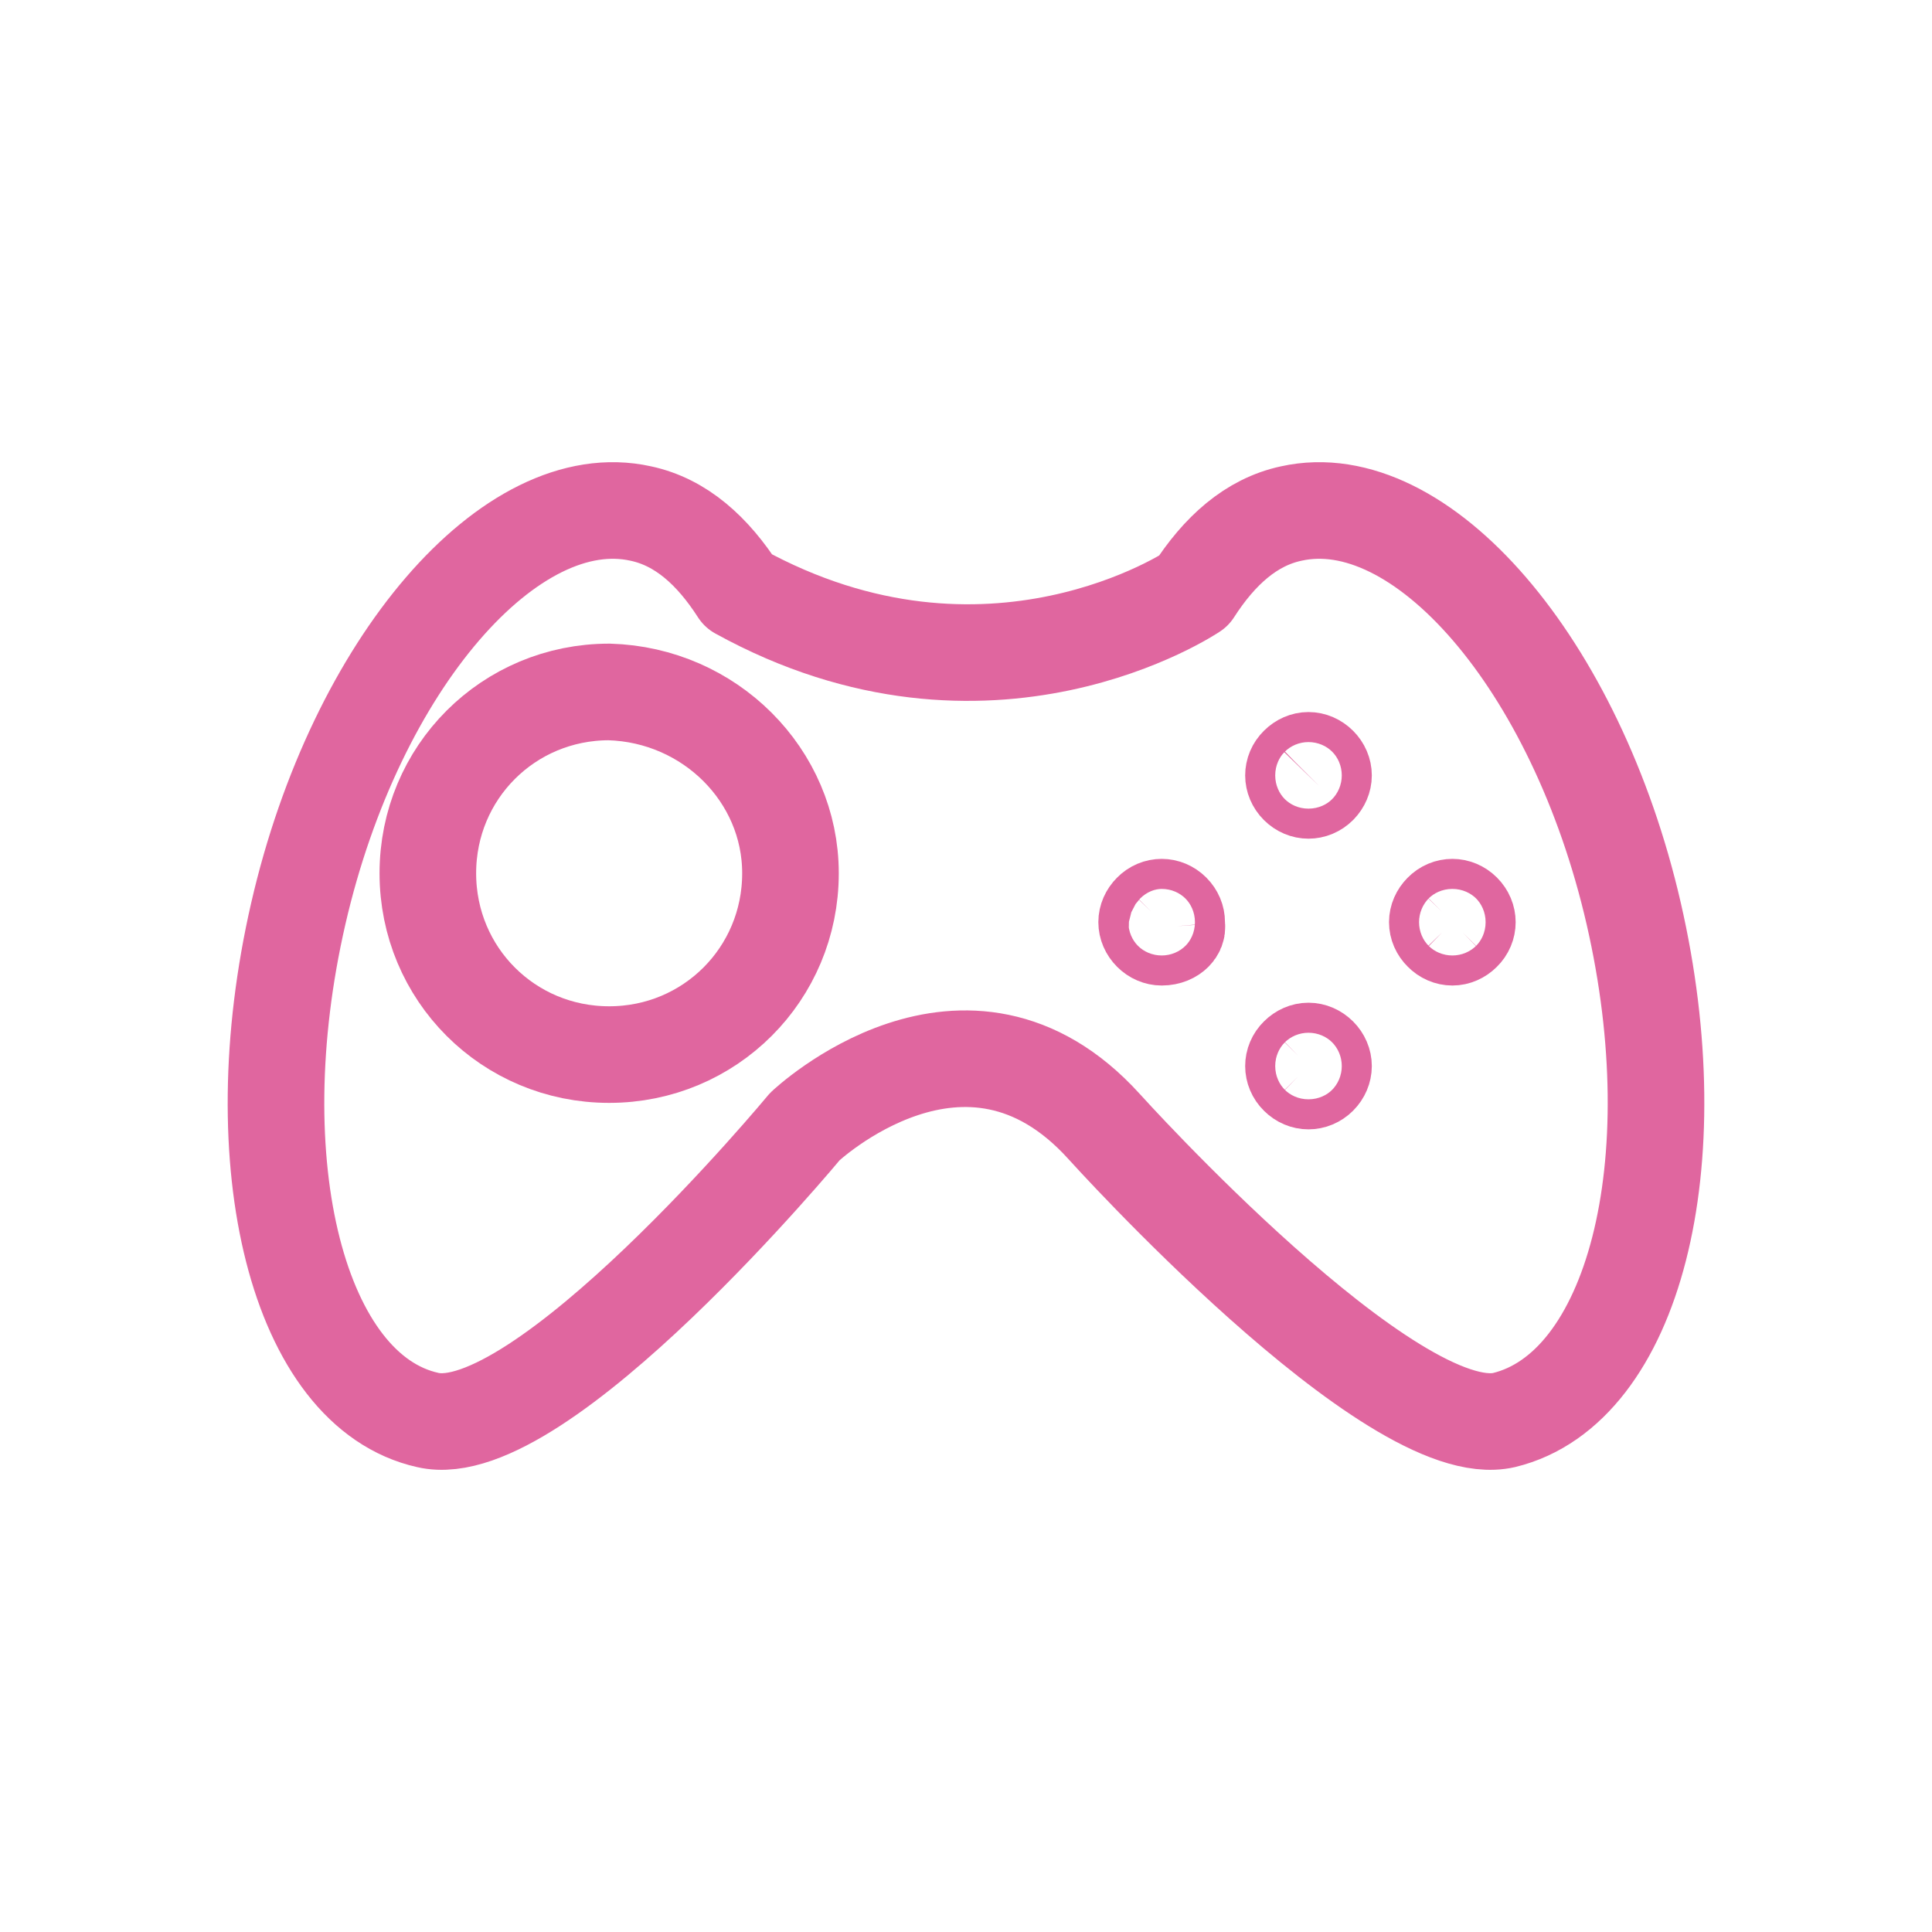
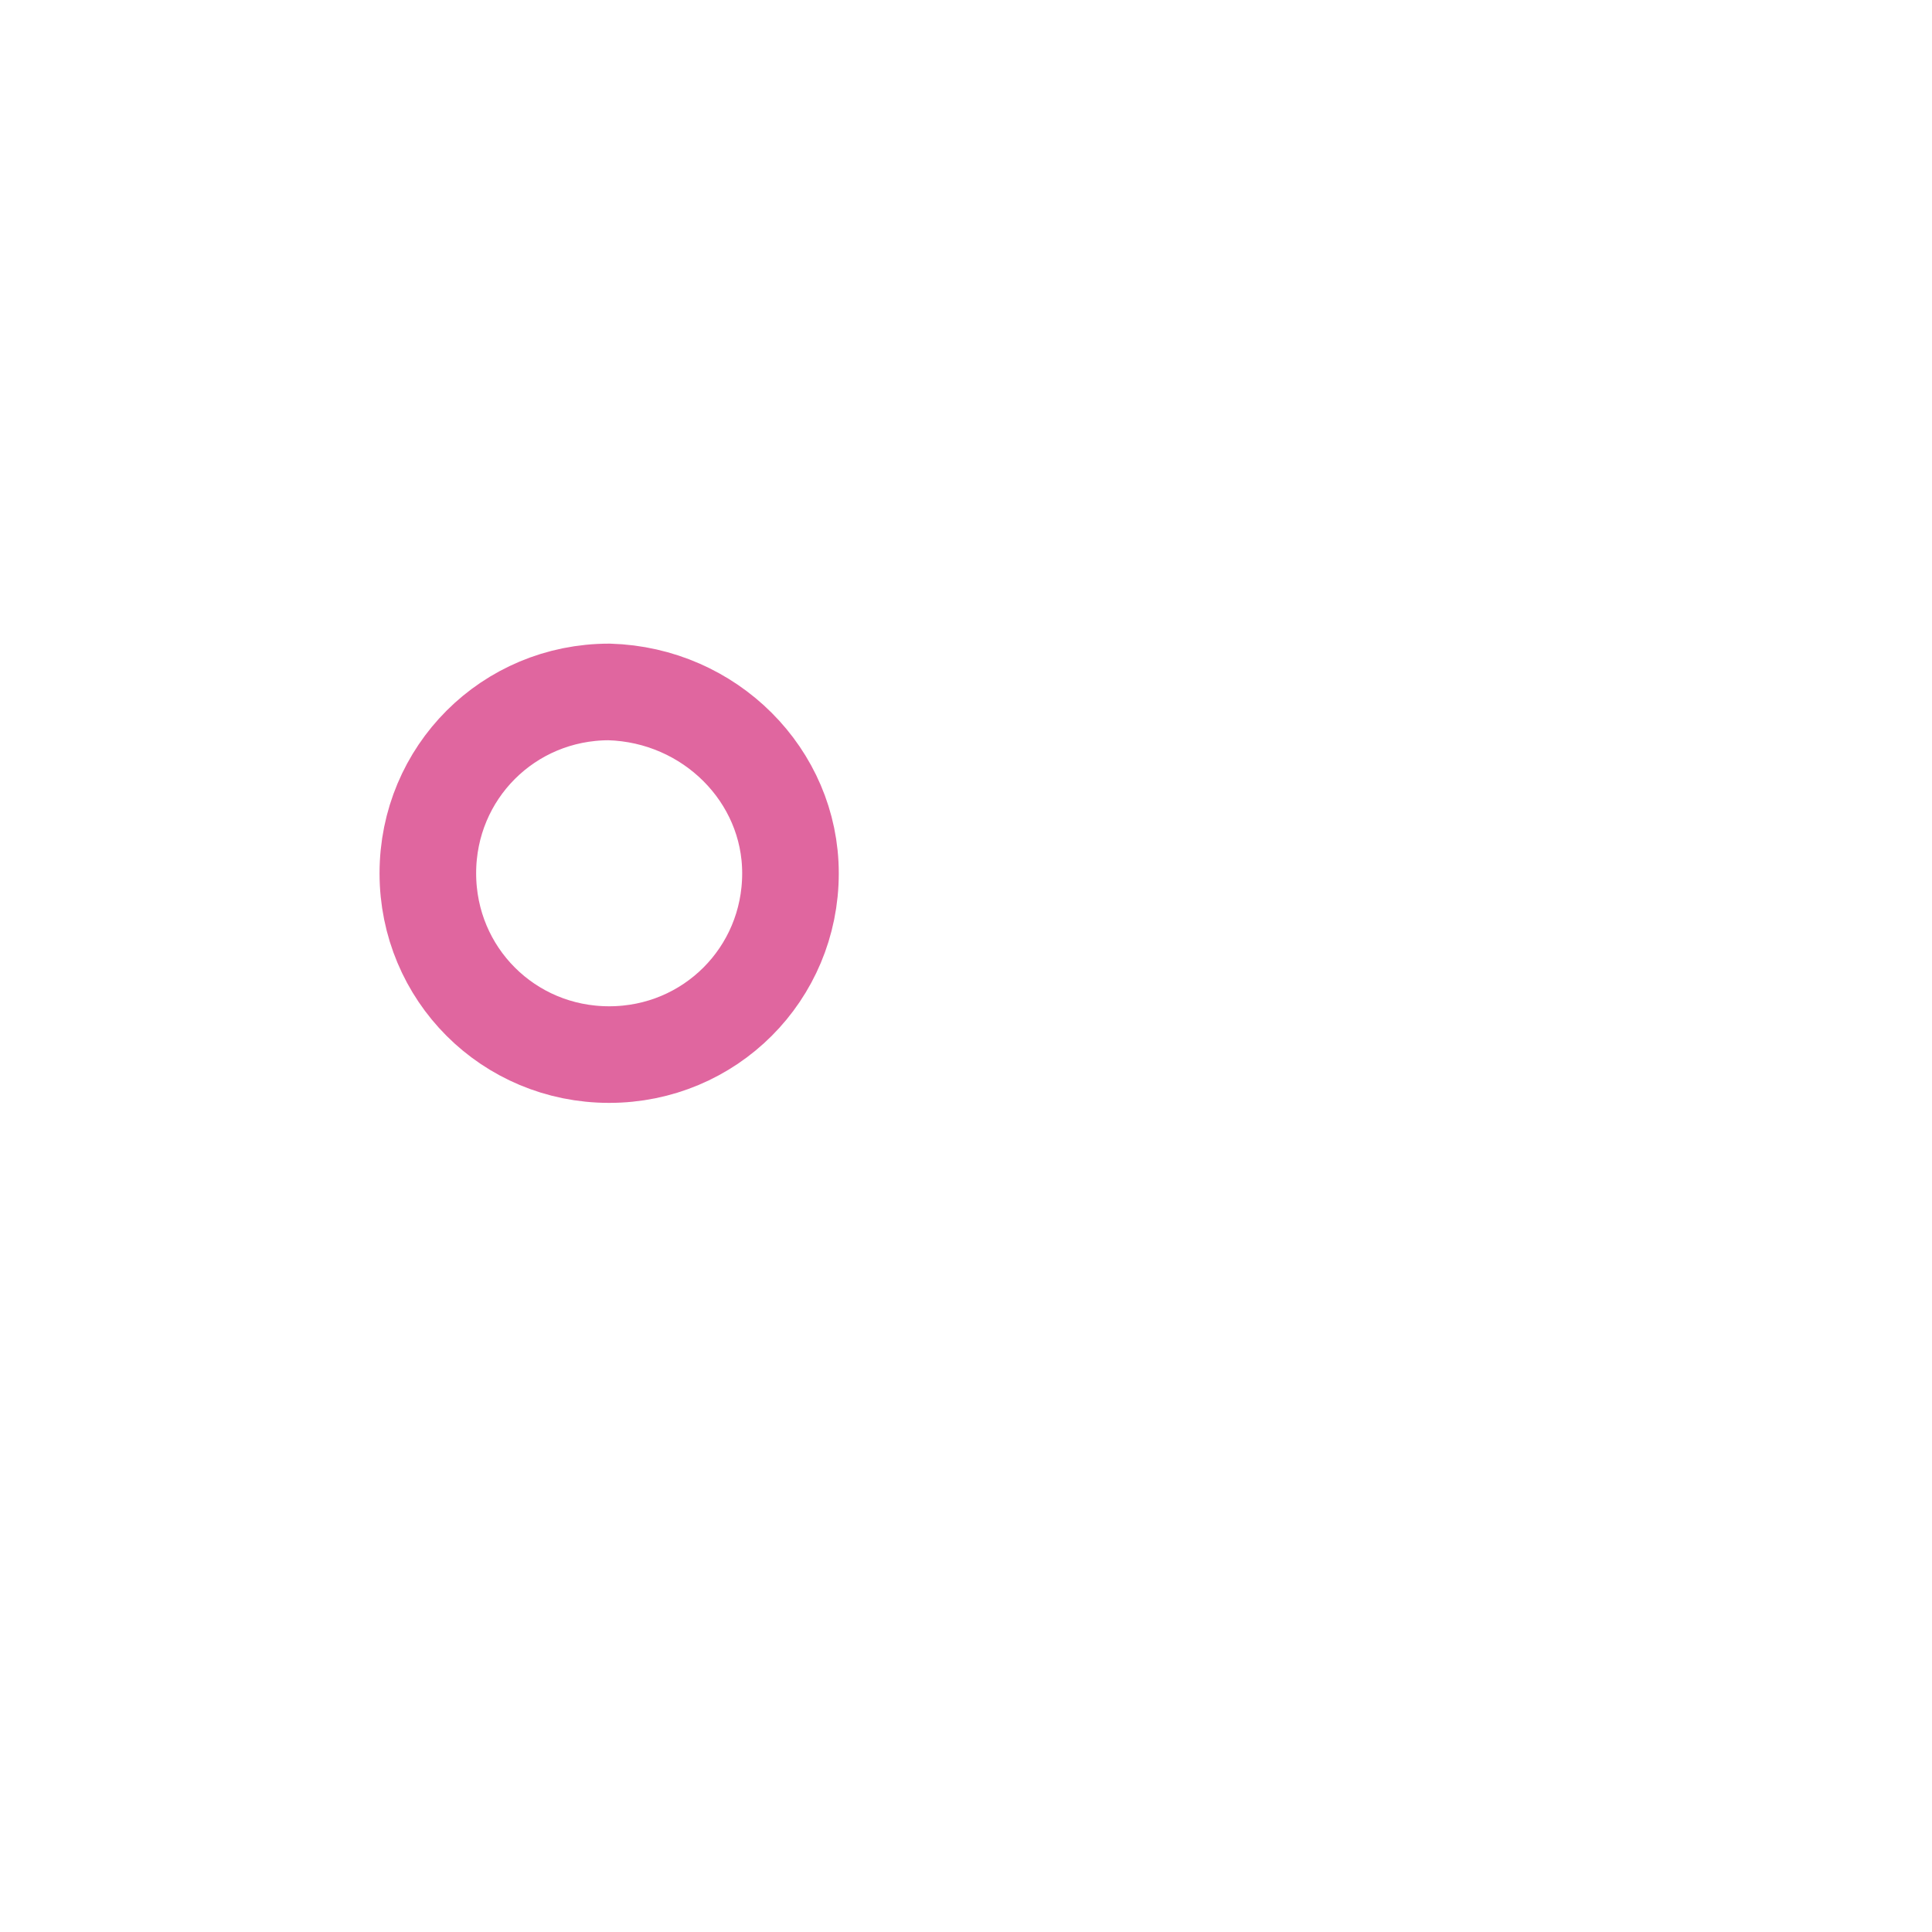
<svg xmlns="http://www.w3.org/2000/svg" width="20" height="20" viewBox="0 0 20 20" fill="none">
-   <path d="M16.912 9.457C16.316 6.865 14.707 5.018 13.367 5.316C12.95 5.405 12.622 5.703 12.354 6.12C12.354 6.12 10.238 7.55 7.646 6.12C7.378 5.703 7.051 5.405 6.633 5.316C5.293 5.018 3.684 6.865 3.088 9.457C2.492 12.049 3.088 14.402 4.429 14.7C5.591 14.969 8.332 11.662 8.332 11.662C8.332 11.662 10 10.082 11.43 11.662C11.43 11.662 14.409 14.969 15.571 14.7C16.912 14.373 17.508 12.049 16.912 9.457Z" stroke="#E0669F" stroke-miterlimit="10" stroke-linejoin="round" />
  <path d="M8.183 9.04C8.183 10.083 7.348 10.917 6.306 10.917C5.263 10.917 4.429 10.083 4.429 9.04C4.429 7.997 5.263 7.163 6.306 7.163C7.348 7.193 8.183 8.027 8.183 9.04Z" stroke="#E0669F" stroke-miterlimit="10" stroke-linejoin="round" />
-   <path d="M12.181 9.546C12.181 9.56 12.182 9.574 12.183 9.588C12.185 9.611 12.178 9.633 12.156 9.655C12.133 9.678 12.09 9.702 12.026 9.702C11.988 9.702 11.949 9.686 11.918 9.655C11.886 9.623 11.87 9.584 11.87 9.546C11.87 9.509 11.886 9.47 11.918 9.438C11.949 9.406 11.988 9.391 12.026 9.391C12.063 9.391 12.102 9.406 12.134 9.438C12.166 9.47 12.181 9.509 12.181 9.546ZM13.701 8.027C13.701 8.064 13.685 8.103 13.654 8.135C13.622 8.167 13.583 8.182 13.545 8.182C13.508 8.182 13.469 8.167 13.437 8.135C13.405 8.103 13.39 8.064 13.39 8.027C13.39 7.989 13.405 7.95 13.437 7.919C13.469 7.887 13.508 7.871 13.545 7.871C13.583 7.871 13.622 7.887 13.654 7.919C13.685 7.95 13.701 7.989 13.701 8.027ZM13.701 11.036C13.701 11.073 13.685 11.113 13.654 11.144C13.622 11.176 13.583 11.191 13.545 11.191C13.508 11.191 13.469 11.176 13.437 11.144C13.405 11.113 13.39 11.073 13.39 11.036C13.39 10.998 13.405 10.959 13.437 10.928C13.469 10.896 13.508 10.88 13.545 10.88C13.583 10.88 13.622 10.896 13.654 10.928C13.685 10.959 13.701 10.998 13.701 11.036ZM15.035 9.702C14.997 9.702 14.958 9.686 14.927 9.654C14.895 9.623 14.879 9.584 14.879 9.546C14.879 9.509 14.895 9.47 14.927 9.438C14.958 9.406 14.997 9.391 15.035 9.391C15.072 9.391 15.111 9.406 15.143 9.438C15.175 9.47 15.19 9.509 15.19 9.546C15.19 9.584 15.175 9.623 15.143 9.654C15.111 9.686 15.072 9.702 15.035 9.702Z" stroke="#E0669F" stroke-miterlimit="10" stroke-linejoin="round" />
</svg>